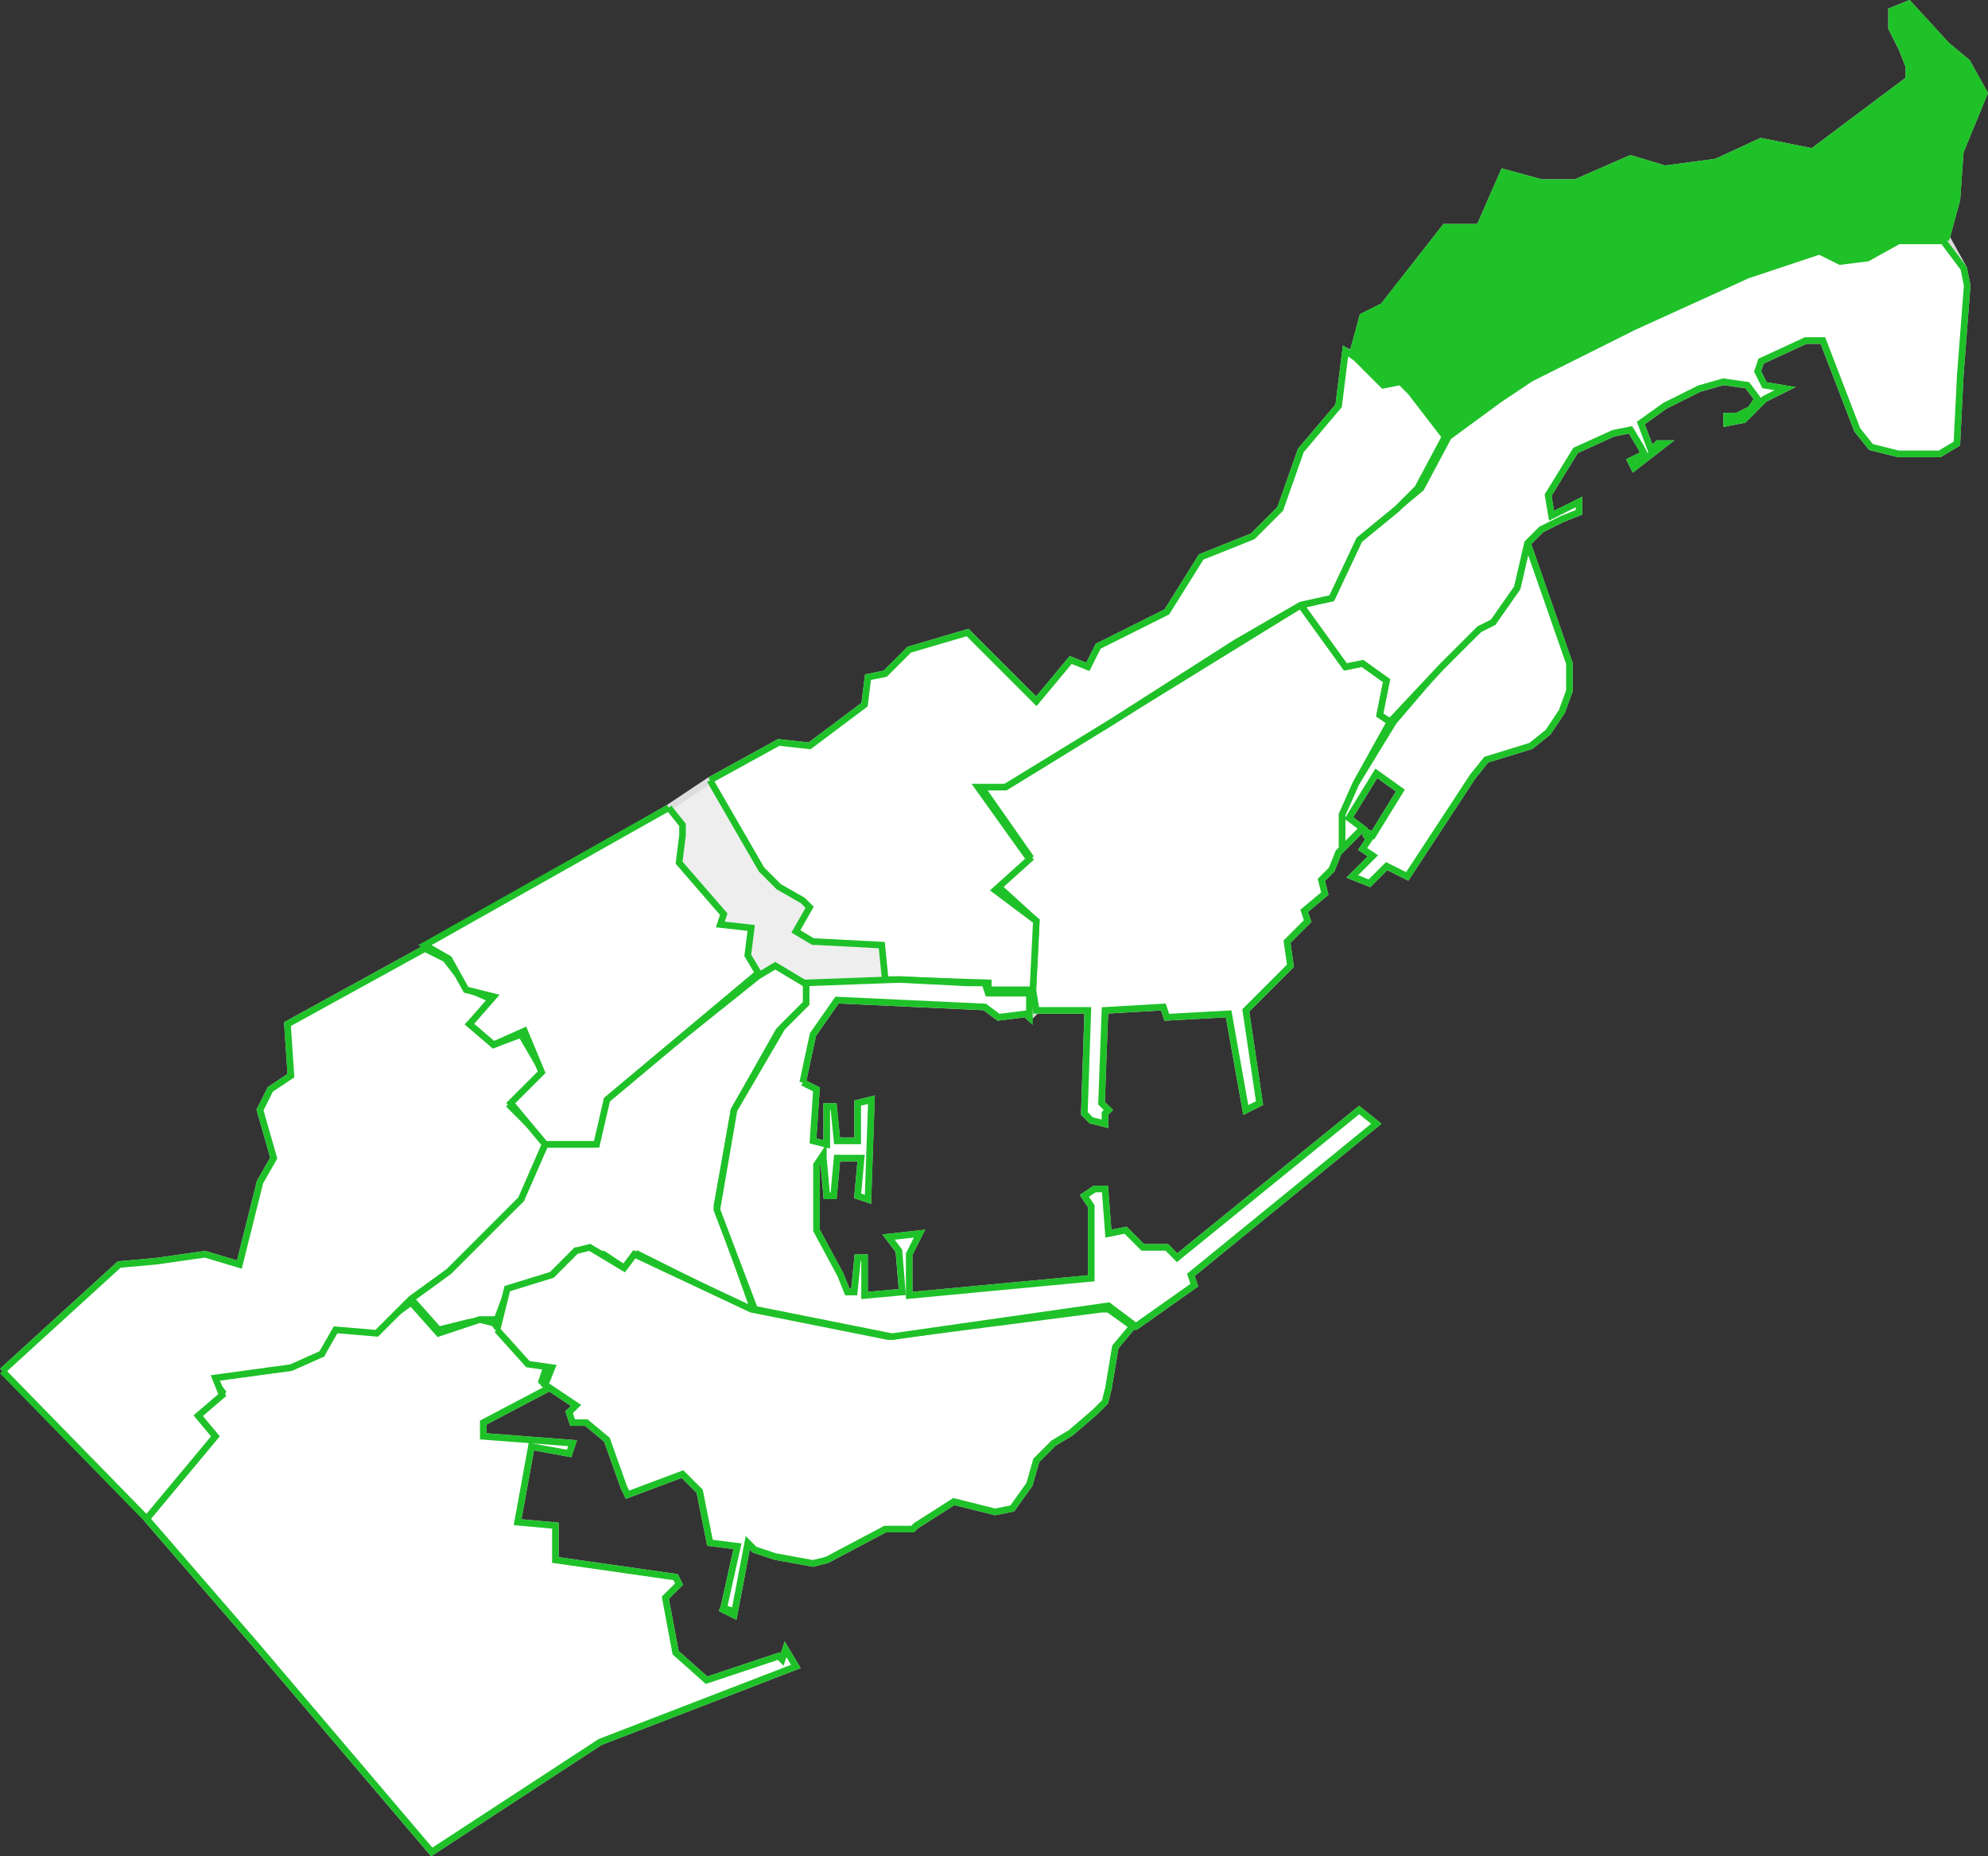
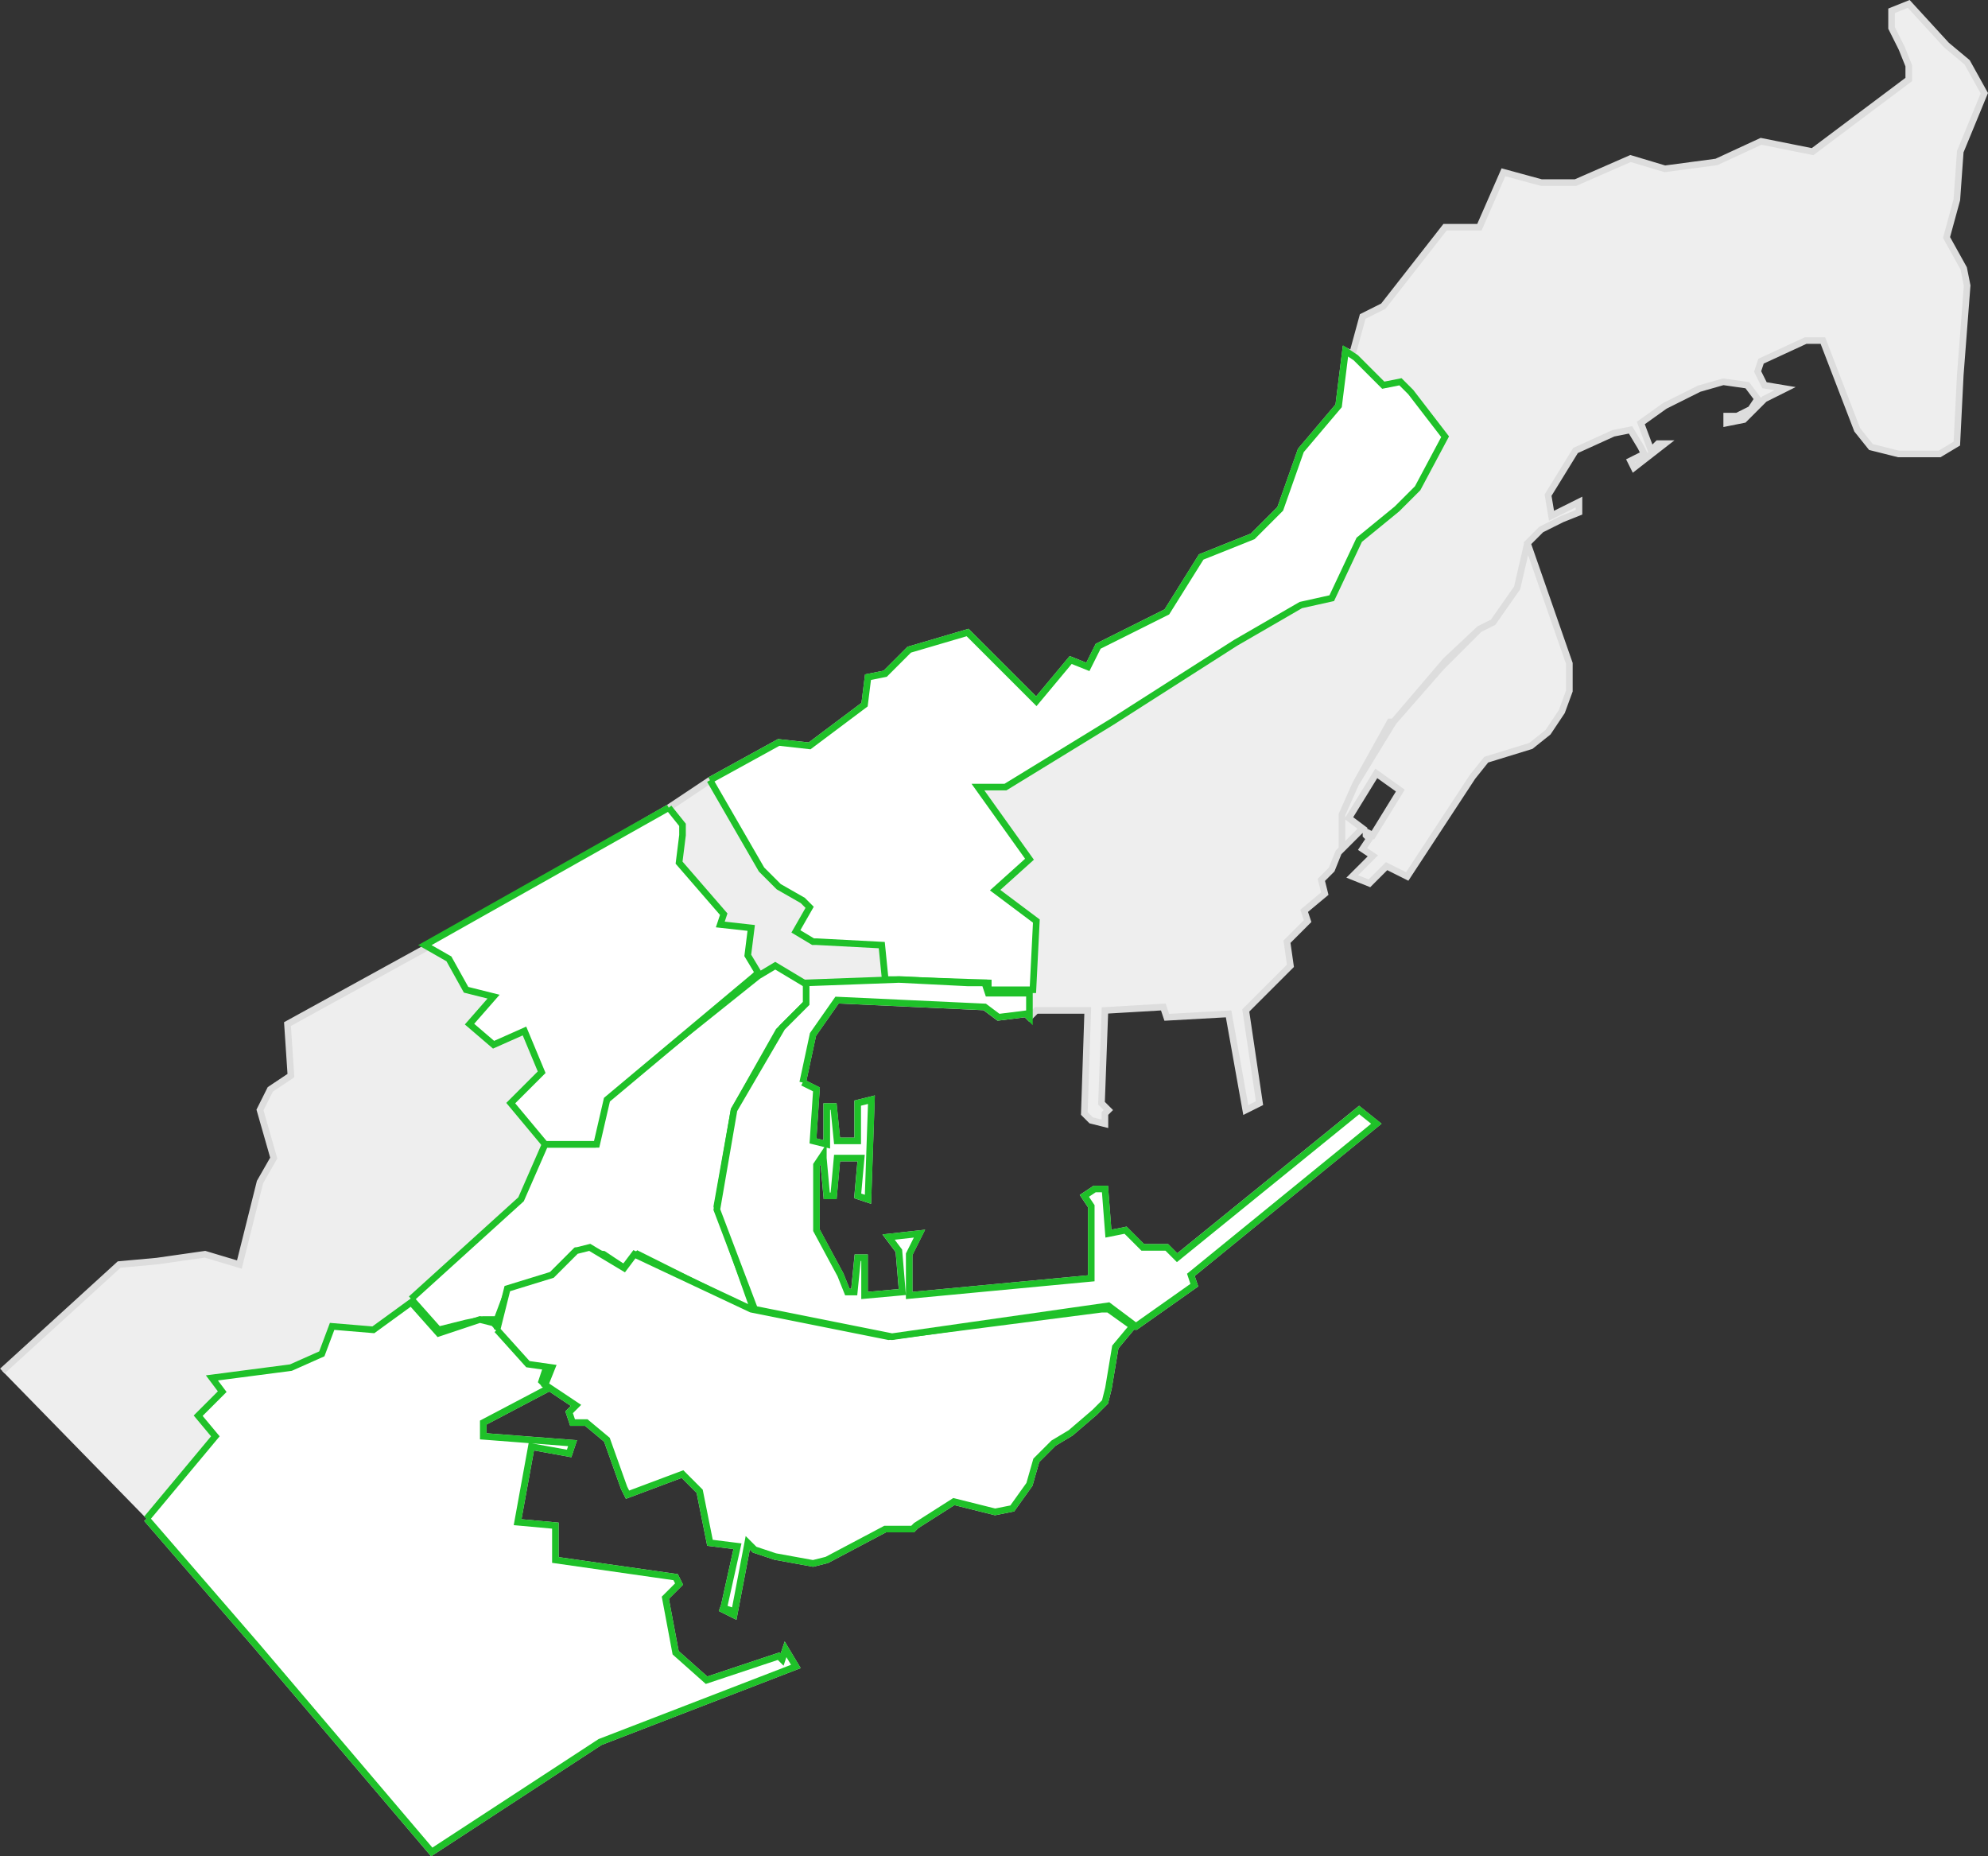
<svg xmlns="http://www.w3.org/2000/svg" width="300.912" height="280.975" viewBox="0 0 300.912 280.975">
  <rect x="0" y="0" width="300.912" height="280.975" fill="#333333" stroke="none" />
  <g id="districts-all-fr.d28c6d03" transform="translate(-41.642 -21.407)">
    <path id="Tracciato_4" data-name="Tracciato 4" d="M42,228.932l17.678-16.118,5.719-.52,7.279-1.04,5.2,1.56,3.12-12.478,2.08-3.64-2.08-7.279,1.56-3.12,3.12-2.08-.52-7.8,20.8-11.438,36.915-21.317,6.239-4.159,10.4-5.719,4.679.52,8.319-6.239.52-4.159,2.6-.52,3.64-3.639,8.839-2.6,10.4,10.4,5.2-6.239,2.6,1.04,1.56-3.12,10.4-5.2,5.2-8.319,7.8-3.12,4.159-4.159,3.12-8.839,5.719-6.759,1.04-8.319,1.04.52,1.56-5.719,3.12-1.56L260.371,55.8h5.2l3.64-8.319,5.719,1.56h5.2l8.319-3.64,5.2,1.56,7.8-1.04L308.2,42.8l7.8,1.56,14.558-10.919v-2.08l-1.04-2.6-1.56-3.12v-2.6l2.6-1.04,5.719,6.239,3.12,2.6,2.6,4.679-3.64,8.839-.52,7.279-1.56,5.719,2.6,4.679.52,2.6-1.04,13.518-.52,10.4-2.6,1.56H329l-4.159-1.04-2.08-2.6-5.2-13.518h-2.6l-6.759,3.12-.52,1.56,1.04,2.08,3.12.52-1.04.52-2.08,1.04-3.12,3.12-2.6.52v-1.04h1.56l2.08-1.04,1.04-1.56-1.56-2.08-3.64-.52-3.639,1.04-5.2,2.6-3.64,2.6,1.56,4.159,1.04-1.04h1.04l-4.679,3.64-.52-1.04,2.08-1.04-.52-1.04-1.56-2.6-2.6.52-5.719,2.6-4.159,6.759.52,3.12,4.159-2.08v1.56l-2.6,1.04-3.12,1.56-2.08,2.08h0l6.343,18.2v4.159l-1.144,3.12-2.08,3.12-2.6,2.08-6.759,2.08-2.08,2.6-9.879,15.078-3.12-1.56-2.6,2.6-2.6-1.04,3.12-3.12-1.56-1.04,1.04-1.56-.52-.52v-.52l1.04.52,4.159-6.759-3.64-2.6-4.159,6.759,2.08,1.56-.52.52-3.12,3.12.52-.52v-5.2l2.08-4.679,5.719-9.359,7.9-9.255,5.1-4.783,2.08-1.04,3.639-5.2,1.56-6.759-1.56,6.759-3.639,5.2-2.08,1.04-5.719,5.719-7.279,8.319h-.52l-5.2,9.359-2.08,4.679v5.2l-.52.52-1.04,2.6-1.56,1.56.52,2.08-3.12,2.6.52,1.56-3.12,3.12.52,3.64-6.759,6.759,2.08,14.038-2.08,1.04-2.6-14.558-9.359.52-.52-1.56-8.839.52-.52,14.038,1.04,1.04-.52.52v1.56l-2.08-.52-1.04-1.04.52-15.6h-7.8l-1.04,1.04-.52-.52-4.159.52-2.08-1.56-22.357-1.04-3.64,5.2-1.56,7.279,2.08,1.04-.52,7.8,2.08.52V188.9h1.04l.52,5.2h3.12v-5.719l2.08-.52-.52,15.078-1.56-.52.52-5.719h-3.64l-.52,5.719h-1.04l-.52-5.719v-.52l-1.04,1.56v9.879l3.64,6.759,1.04,2.6h1.04l.52-5.2h1.04v5.719l5.719-.52-.52-6.239-1.56-2.08,4.679-.52-1.56,3.12v6.239l27.556-2.6V203.976l-1.04-1.56,1.56-1.04h1.56l.52,6.759,2.6-.52,2.6,2.6h3.64l1.56,1.56,27.556-22.357,2.6,2.08L221.9,214.374l.52,1.56-8.839,6.239h-.52l-2.6,3.12-1.04,6.239-.52,2.08-1.56,1.56-3.64,3.12-2.6,1.56-2.6,2.6-1.04,3.639-2.6,3.64-2.6.52-6.239-1.56-5.719,3.64-.52.52h-4.159l-8.839,4.679-2.08.52-5.719-1.04-3.12-1.04-1.04-1.04-2.08,10.919-2.08-1.04,2.08.52-1.56-.52,2.08-9.359-4.159-.52-1.56-7.8-2.6-2.6-8.319,3.12-.52-1.04-2.6-7.279-3.12-2.6h-2.08l-.52-1.56,1.04-1.04-4.679-3.12.52.52-9.879,5.2v2.08l13.518,1.04-.52,1.56-5.719-1.04-2.08,11.438,5.719.52v5.2l18.2,2.6.52,1.04-2.08,2.08,1.56,8.319,4.679,4.159,10.919-3.64.52.52.52-1.56,1.56,2.6-29.636,11.438-25.477,16.638-26.516-31.2L63.837,251.289" fill="#eee" stroke="#ddd" stroke-width="1" />
-     <path id="p_21" d="M459.6,179l6.343,18.2v4.159l-1.144,3.12-2.08,3.12-2.6,2.08-6.759,2.08-2.08,2.6L441.4,229.433l-3.12-1.56-2.6,2.6-2.6-1.04,3.12-3.12-1.56-1.04,1.04-1.56-.52-.52v-.52l1.04.52,4.159-6.759-3.639-2.6-4.159,6.759,2.08,1.56-.52.52-3.12,3.12.52-.52v-5.2l2.08-4.679,5.719-9.359,7.9-9.255,5.1-4.783,2.08-1.04,3.639-5.2L459.6,179" transform="translate(-186.747 -75.371)" fill="#fff" stroke="#1FC129" stroke-width="1" />
-     <path id="p_19" d="M327,224.556h3.64L375.354,197l6.759,9.359,2.6-.52,3.64,2.6-1.04,5.2,1.56,1.04-5.2,9.359-2.08,4.679v5.2l-.52.52-1.04,2.6-1.56,1.56.52,2.08-3.12,2.6.52,1.56-3.12,3.12.52,3.64-6.759,6.759,2.08,14.038-2.08,1.04-2.6-14.558-9.359.52-.52-1.56-8.839.52-.52,14.038,1.04,1.04-.52.52v1.56l-2.08-.52-1.04-1.04.52-15.6h-7.8l-.52-3.12.52-10.4-5.719-5.2,4.679-4.679L327,224.556" transform="translate(-136.82 -84.012)" fill="#fff" stroke="#1FC129" stroke-width="1" />
    <path id="p_15" d="M161,352.433l16.638-15.078,3.639-8.319h7.279l1.56-6.759,23.4-18.718,2.6-1.56,2.6,1.56,2.6,1.56-.52,2.6-4.159,4.159-6.759,11.958-2.6,14.558,5.719,16.118-17.678-8.839-2.08,2.08-3.12-2.08-4.159-.52-4.159,4.159-6.239,2.08L174,355.553h-2.08l-2.6.52-4.159,1.04L161,352.433" transform="translate(-57.128 -134.419)" fill="#fff" stroke="#1FC129" stroke-width="1" />
    <path id="p_1" d="M84,432.756l10.4-12.478-2.6-3.12,3.64-3.64-1.56-2.08,11.958-1.56,4.679-2.08,1.56-4.159,6.239.52L124.035,400l4.159,4.679,6.239-2.08,2.08.52,5.2,5.719h3.12l-1.04,3.12,1.04,1.04-9.879,5.2v2.08l13.518,1.04-.52,1.56-5.719-1.04-2.08,11.439,5.719.52v5.2l18.2,2.6.52,1.04-2.08,2.08,1.56,8.319,4.679,4.159,10.919-3.64.52.52.52-1.56,1.56,2.6-29.636,11.438-25.477,16.638-26.516-31.2L84,432.756" transform="translate(-20.163 -181.466)" fill="#fff" stroke="#1FC129" stroke-width="1" />
-     <path id="p_7" d="M42,360.952l17.678-16.118,5.719-.52,7.279-1.04,5.2,1.56,3.12-12.478,2.08-3.639-2.08-7.279,1.56-3.12,3.12-2.08-.52-7.8L105.951,297l3.12,1.56,3.64,4.679,3.64,1.56-3.64,3.64,3.64,3.12L120.51,310l3.64,6.239-5.2,4.679,5.2,5.2v.52l-3.64,8.319-10.919,10.919-5.719,4.159-5.2,5.2-6.239-.52-2.08,3.64-4.679,2.08-11.438,1.56,1.04,2.6-3.64,3.12,2.6,3.12-10.4,12.478L42,360.952" transform="translate(0 -132.019)" fill="#fff" stroke="#1FC129" stroke-width="1" />
-     <path id="p_17" d="M435,75.033l1.56-5.719,3.12-1.56L449.038,55.8h5.2l3.64-8.319,5.719,1.56h5.2l8.319-3.64,5.2,1.56,7.8-1.04,6.759-3.12,7.8,1.56,14.558-10.919v-2.08l-1.04-2.6-1.56-3.12v-2.6l2.6-1.04,5.719,6.239,3.12,2.6,2.6,4.679-3.639,8.839-.52,7.279-1.56,5.719-7.279.52-4.159,2.08-4.159.52-3.12-1.56-11.438,3.64-16.118,7.279L456.837,81.272l-7.279,6.239L442.8,79.192h-2.6L435,75.033" transform="translate(-188.667)" fill="#1FC129" stroke="#1FC129" stroke-width="1" />
-     <path id="p_2" d="M420,146.113l4.679-1.04,4.159-8.839,9.359-7.8,4.159-7.8,7.8-5.719,4.679-3.12,15.6-7.8,17.158-7.8,10.919-3.64,3.12,1.56,4.159-.52,4.679-2.6h6.759l3.12,4.159.52,2.6-1.04,13.518-.52,10.4-2.6,1.56h-6.239l-4.159-1.04-2.08-2.6-5.2-13.518h-2.6l-6.759,3.12-.52,1.56,1.04,2.08,3.12.52-1.04.52-2.08,1.04-3.12,3.12-2.6.52v-1.04h1.56l2.08-1.04,1.04-1.56-1.56-2.08-3.639-.52-3.64,1.04-5.2,2.6-3.64,2.6,1.56,4.159,1.04-1.04h1.04l-4.679,3.64-.52-1.04,2.08-1.04-.52-1.04-1.56-2.6-2.6.52-5.719,2.6-4.159,6.759.52,3.12,4.159-2.08v1.56l-2.6,1.04-3.12,1.56-2.08,2.08-1.56,6.759-3.639,5.2-2.08,1.04-5.719,5.719-7.8,8.319-1.56-1.04,1.04-5.2-3.64-2.6-2.6.52L420,146.113" transform="translate(-181.466 -33.125)" fill="#fff" stroke="#1FC129" stroke-width="1" />
    <path id="p_6" d="M186,396.478l1.56-6.239,6.759-2.08,3.639-3.64,2.08-.52,5.2,3.12,1.56-2.08,17.678,8.319,20.8,4.159,32.236-4.159h1.04l3.64,2.6-2.6,3.12-1.04,6.239-.52,2.08-1.56,1.56-3.64,3.12-2.6,1.56-2.6,2.6-1.04,3.64-2.6,3.639-2.6.52-6.239-1.56-5.719,3.64-.52.52h-4.159l-8.839,4.679-2.08.52-5.719-1.04-3.12-1.04-1.04-1.04-2.08,10.919-2.08-1.04,2.08.52-1.56-.52,2.08-9.359-4.159-.52-1.56-7.8-2.6-2.6-8.319,3.12-.52-1.04-2.6-7.279-3.12-2.6h-2.08l-.52-1.56,1.04-1.04-4.679-3.12,1.04-2.6-3.64-.52-4.679-5.2" transform="translate(-69.13 -173.785)" fill="#fff" stroke="#1FC129" stroke-width="1" />
    <path id="p_20" d="M201.915,256,165,276.8h0l3.64,2.08,2.6,4.679,4.159,1.04-3.64,4.159,3.64,3.12,4.679-2.08,2.6,6.239L178,300.714l5.2,6.239H191l1.56-6.759,22.357-18.717.52-.52-1.56-2.6.52-4.159-4.679-.52.52-1.56-6.759-7.8.52-4.159V258.6l-2.08-2.6" transform="translate(-59.049 -112.336)" fill="#fff" stroke="#1FC129" stroke-width="1" />
    <path id="p_8" d="M248,187.991l10.4-5.719,4.679.52,8.319-6.239.52-4.159,2.6-.52,3.639-3.639,8.839-2.6,10.4,10.4,5.2-6.239,2.6,1.04,1.56-3.12,10.4-5.2,5.2-8.319,7.8-3.12,4.159-4.159,3.12-8.839,5.719-6.759,1.04-8.319,1.56,1.04,4.159,4.159,2.6-.52,1.56,1.56,5.2,6.759-4.159,7.8-3.12,3.12-5.719,4.679-4.159,8.839-4.679,1.04-9.879,5.719-18.717,11.958-16.118,9.879h-4.159l7.8,10.919-5.2,4.679,6.239,4.679-.52,10.4h-6.759v-1.04l-15.6-.52-.52-5.2-9.879-.52h-.52l-2.6-1.56,2.08-3.64-1.04-1.04-3.639-2.08-2.6-2.6L248,187.991" transform="translate(-98.894 -48.487)" fill="#fff" stroke="#1FC129" stroke-width="1" />
    <path id="p_18" d="M263,321.6l1.56-7.279,3.639-5.2,22.357,1.04,2.08,1.56,4.159-.52.52.52v-3.64h-6.239l-.52-1.56h-2.6l-10.4-.52-14.038.52v3.12l-3.639,3.64L252.6,325.757,250,340.835l5.719,15.078,20.8,4.159,32.756-4.679,4.159,3.12,8.839-6.239-.52-1.56,28.076-22.877-2.6-2.08-27.556,22.357-1.56-1.56h-3.639l-2.6-2.6-2.6.52-.52-6.759h-1.56l-1.56,1.04,1.04,1.56v10.919l-27.556,2.6v-6.239l1.56-3.12-4.679.52,1.56,2.08.52,6.239-5.719.52v-5.719h-1.04l-.52,5.2h-1.04l-1.04-2.6-3.639-6.759v-9.879l1.04-1.56v.52l.52,5.719h1.04l.52-5.719h3.64l-.52,5.719,1.56.52.52-15.078-2.08.52v5.719H268.2l-.52-5.2h-1.04v5.719l-2.08-.52.52-7.8L263,321.6" transform="translate(-99.854 -136.34)" fill="#fff" stroke="#1FC129" stroke-width="1" />
  </g>
</svg>